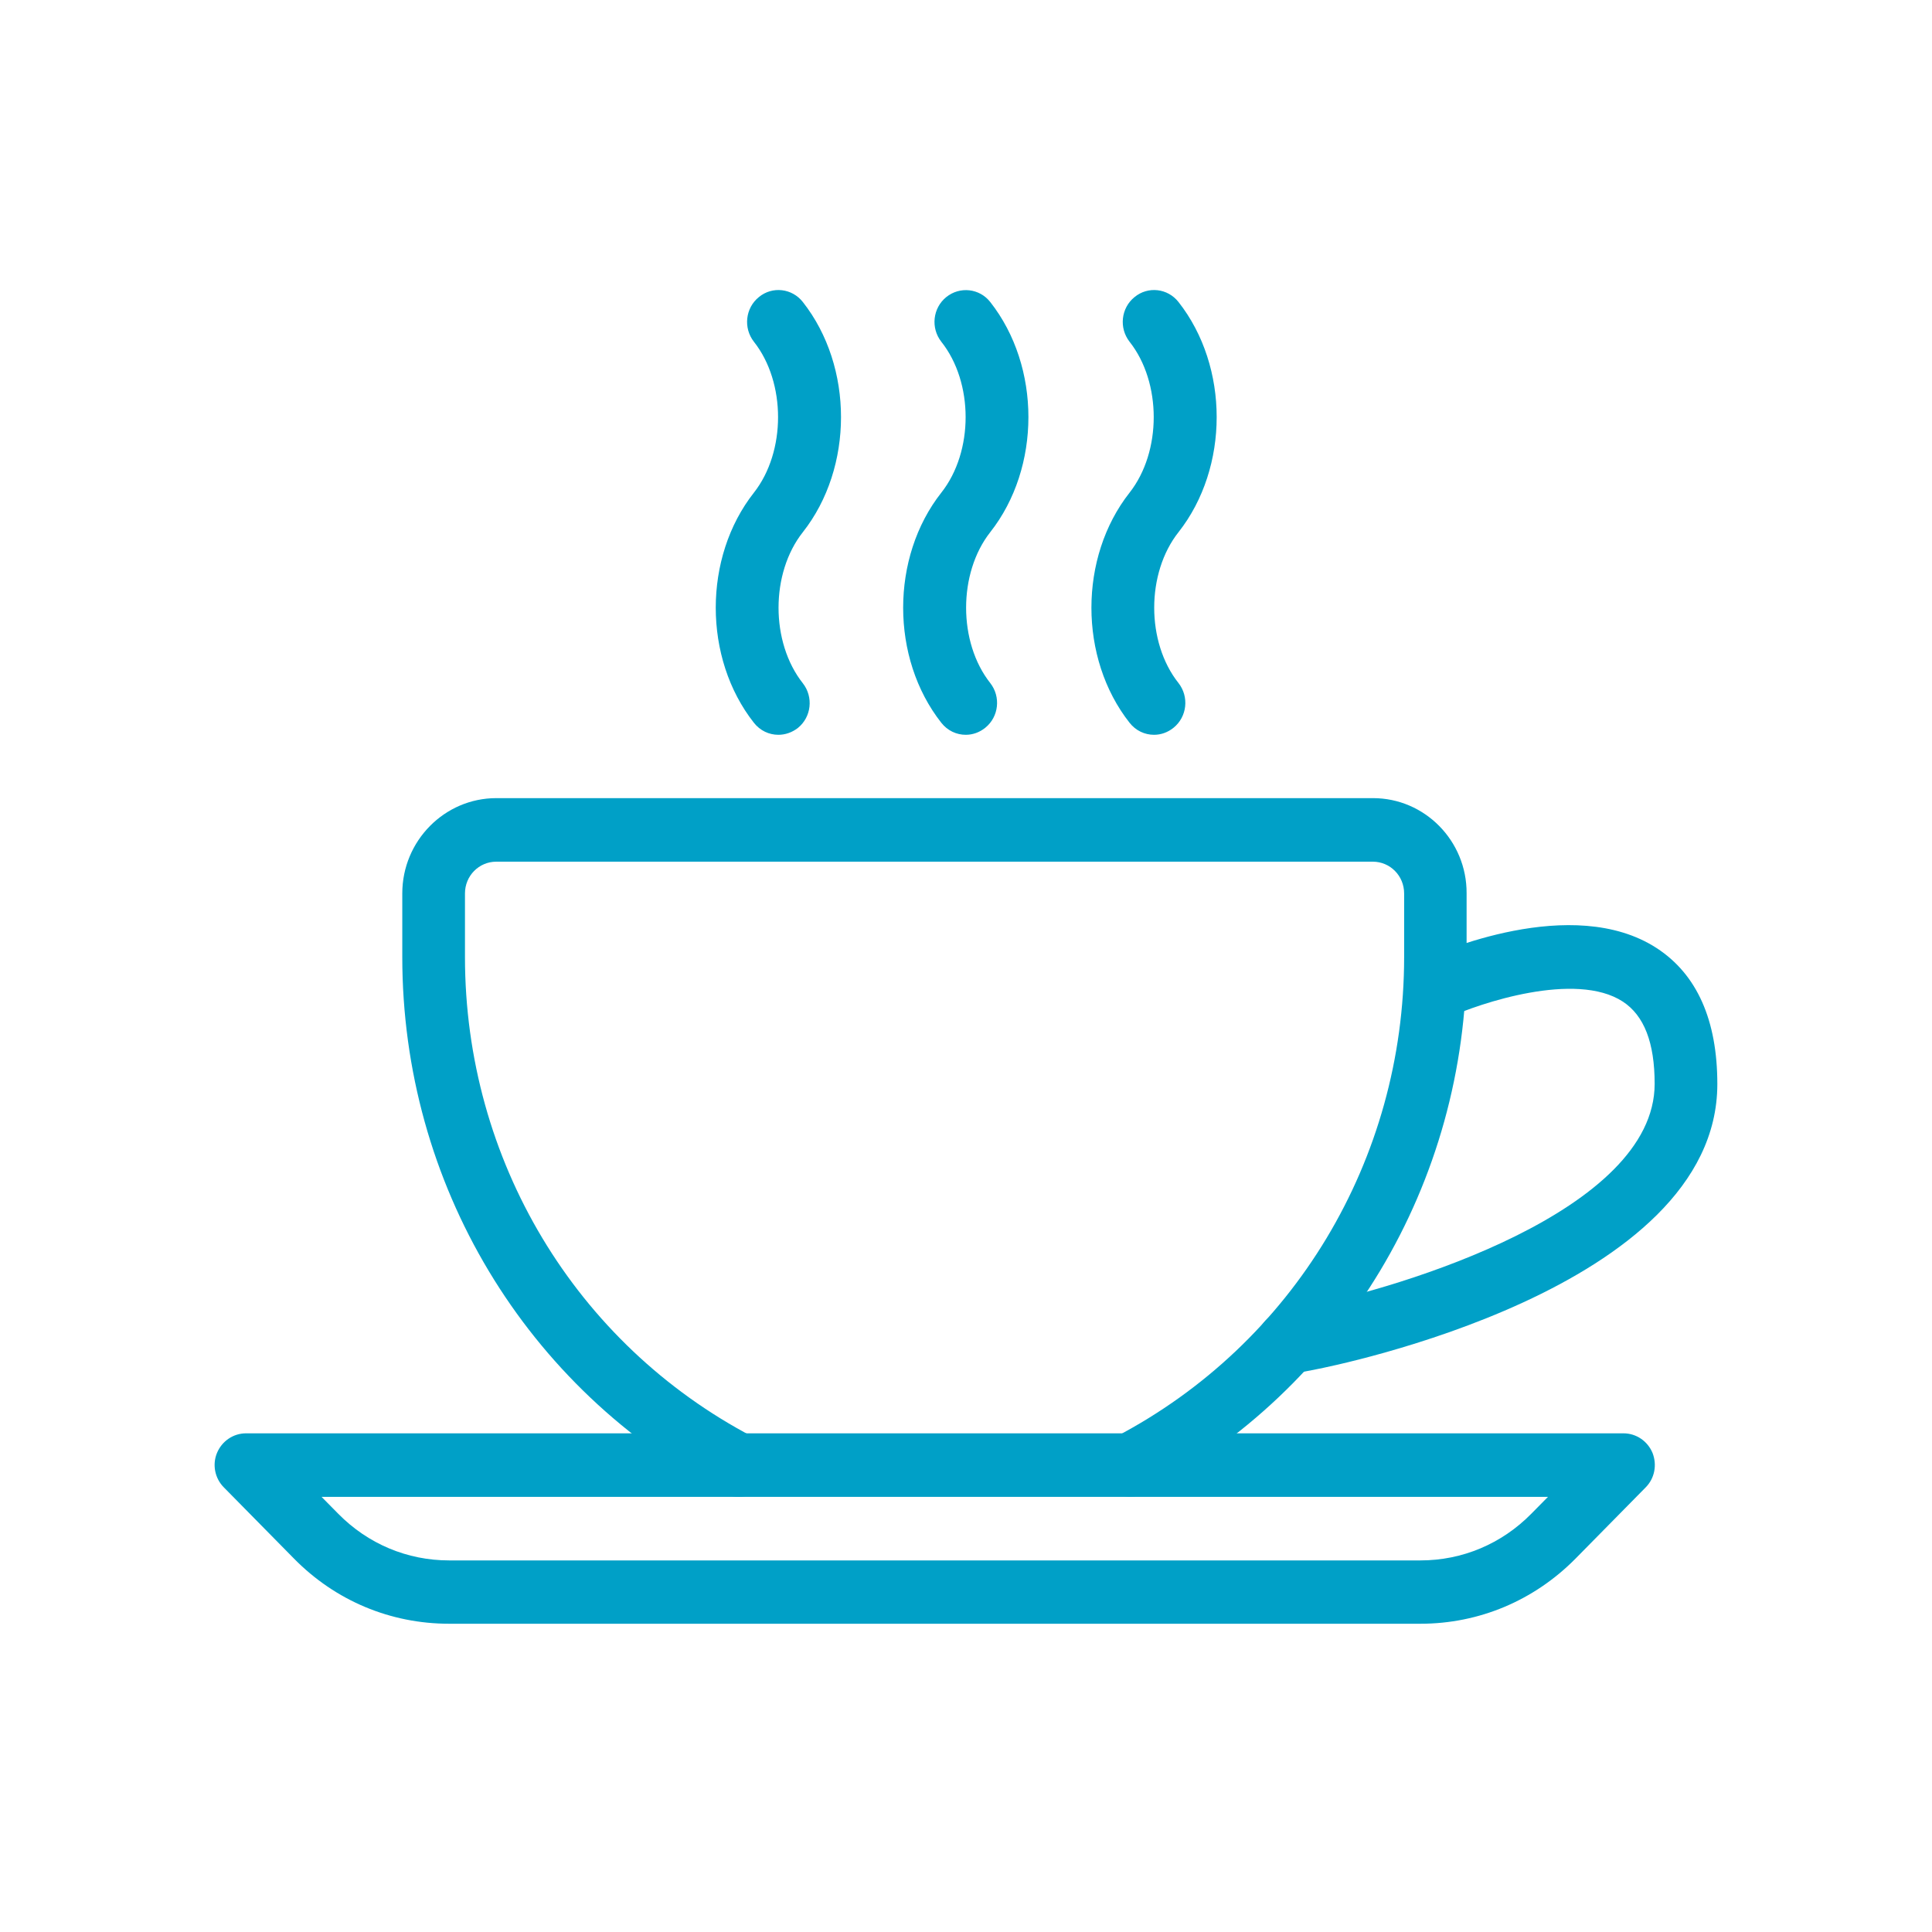
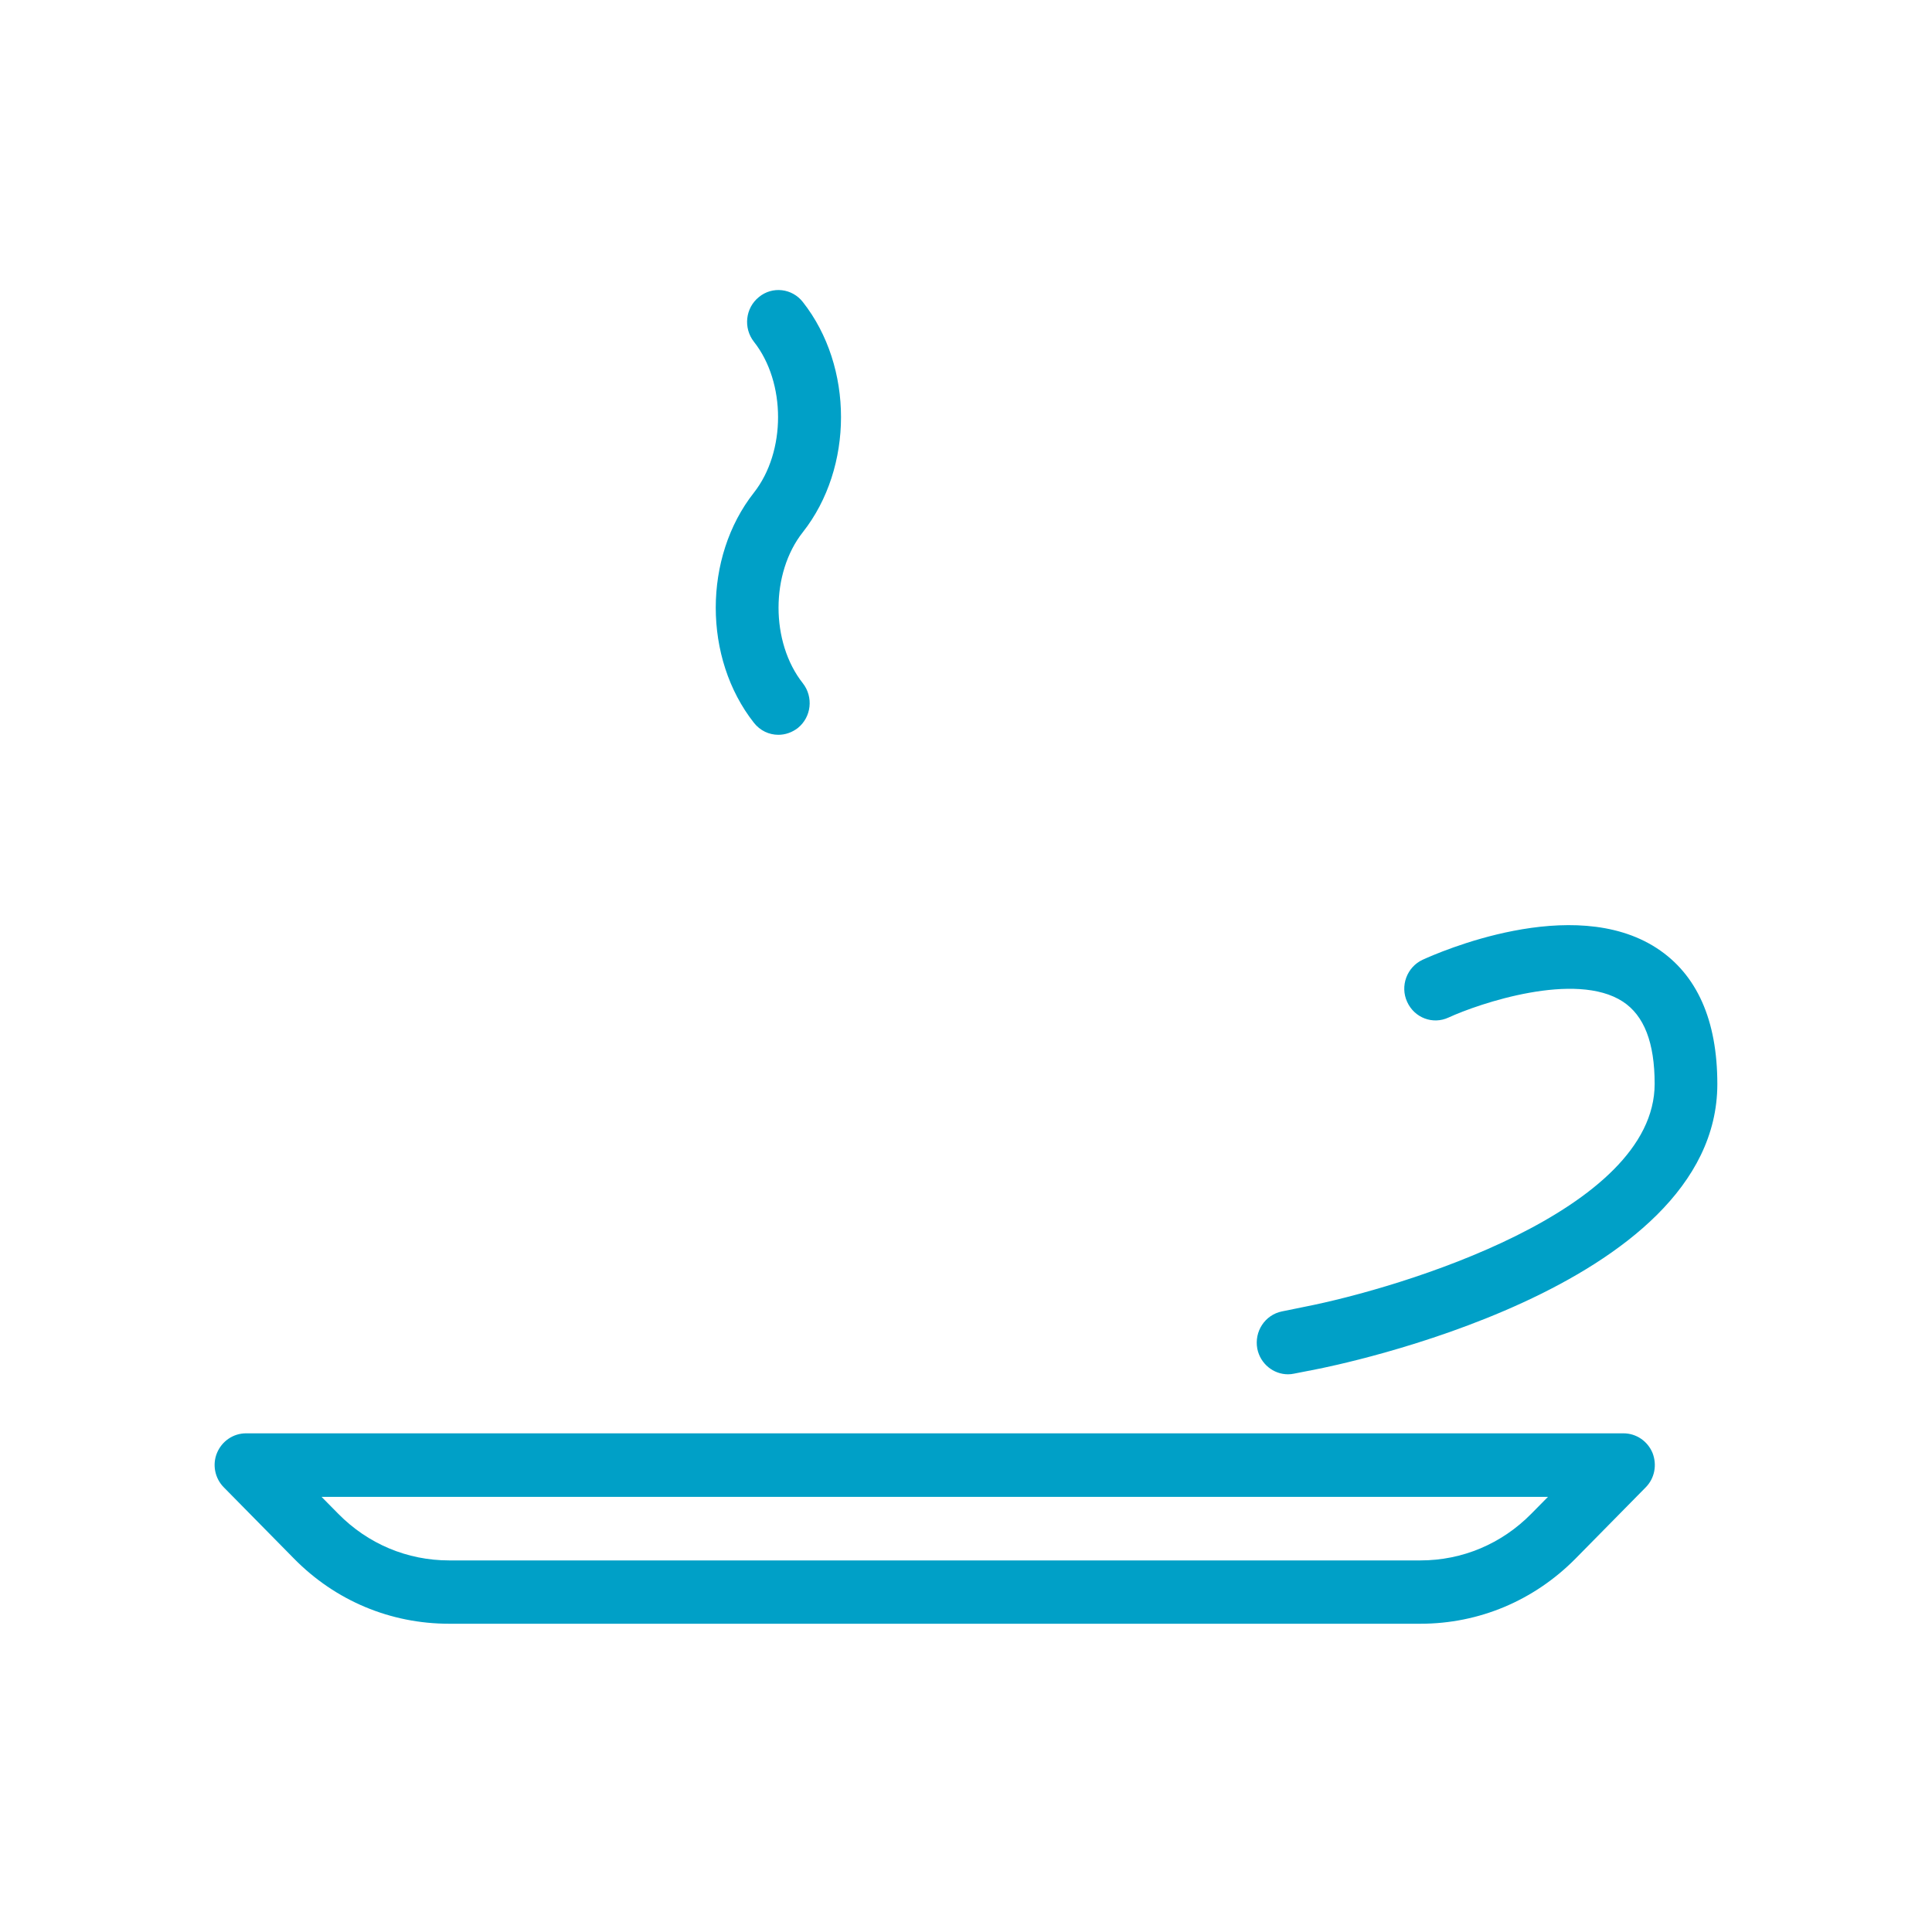
<svg xmlns="http://www.w3.org/2000/svg" version="1.1" id="Layer_1" x="0px" y="0px" viewBox="0 0 90 90" style="enable-background:new 0 0 90 90;" xml:space="preserve">
  <g>
    <g>
      <g>
-         <path style="fill:#00A0C7;" d="M63.96,37.18H23.12c-2.41,0-4.38,1.99-4.38,4.44v2.96c0,10.56,5.75,20.13,15,24.99     c0.71,0.37,1.6,0.09,1.97-0.64c0.37-0.72,0.09-1.62-0.63-1.99c-8.28-4.34-13.42-12.91-13.42-22.36v-2.96     c0-0.82,0.65-1.48,1.46-1.48h40.83c0.81,0,1.46,0.66,1.46,1.48v2.96c0,9.45-5.15,18.01-13.43,22.35     c-0.72,0.38-0.99,1.27-0.63,1.99c0.26,0.51,0.77,0.8,1.3,0.8c0.23,0,0.46-0.05,0.67-0.17c9.25-4.85,15-14.42,15-24.98v-2.96     C68.33,39.17,66.37,37.18,63.96,37.18z" />
-       </g>
+         </g>
    </g>
    <g>
      <g>
        <path style="fill:#00A0C7;" d="M76.98,67.68c-0.23-0.55-0.76-0.91-1.35-0.91H11.46c-0.59,0-1.12,0.36-1.35,0.91     s-0.1,1.19,0.32,1.61l3.27,3.32c1.93,1.96,4.49,3.03,7.22,3.03h45.25c2.73,0,5.29-1.08,7.22-3.03l3.27-3.32     C77.08,68.87,77.2,68.24,76.98,67.68z M71.33,70.52c-1.38,1.4-3.21,2.17-5.16,2.17H20.92c-1.95,0-3.78-0.77-5.16-2.17l-0.78-0.79     h57.13L71.33,70.52z" />
      </g>
    </g>
    <g>
      <g>
        <path style="fill:#00A0C7;" d="M77.18,44.17c-3.93-2.56-10.21,0.22-10.91,0.54c-0.73,0.34-1.06,1.22-0.72,1.96     c0.34,0.75,1.2,1.07,1.93,0.73c1.41-0.65,5.92-2.18,8.12-0.74c0.99,0.65,1.48,1.91,1.48,3.83c0,5.92-11.78,9.5-16.33,10.39     l-1.03,0.21c-0.79,0.16-1.3,0.93-1.15,1.74c0.14,0.7,0.75,1.19,1.43,1.19c0.09,0,0.19-0.01,0.28-0.03l1.02-0.2     C62.08,63.64,80,60.07,80,50.5C80,47.52,79.05,45.39,77.18,44.17z" />
      </g>
    </g>
    <g>
      <g>
-         <path style="fill:#00A0C7;" d="M54.9,24.79c2.37-3.01,2.37-7.71,0-10.72c-0.5-0.64-1.42-0.75-2.05-0.23     c-0.63,0.51-0.73,1.44-0.23,2.08c1.5,1.9,1.5,5.12,0,7.03c-2.37,3.01-2.37,7.71,0,10.72c0.29,0.37,0.71,0.56,1.14,0.56     c0.32,0,0.64-0.11,0.91-0.33c0.63-0.51,0.73-1.44,0.23-2.08C53.39,29.92,53.39,26.7,54.9,24.79z" />
-       </g>
+         </g>
    </g>
    <g>
      <g>
-         <path style="fill:#00A0C7;" d="M46.13,24.79c2.37-3.01,2.37-7.71,0-10.72c-0.5-0.64-1.42-0.74-2.05-0.23     c-0.63,0.51-0.73,1.44-0.23,2.08c1.51,1.9,1.51,5.12,0,7.03c-2.37,3.01-2.37,7.71,0,10.72c0.29,0.37,0.71,0.56,1.14,0.56     c0.32,0,0.64-0.11,0.91-0.33c0.63-0.51,0.73-1.44,0.23-2.08C44.63,29.92,44.63,26.7,46.13,24.79z" />
-       </g>
+         </g>
    </g>
    <g>
      <g>
        <path style="fill:#00A0C7;" d="M37.4,24.79c2.37-3.01,2.37-7.71,0-10.72c-0.5-0.64-1.42-0.75-2.05-0.23     c-0.63,0.51-0.73,1.44-0.23,2.08c1.5,1.9,1.5,5.12,0,7.03c-2.37,3.01-2.37,7.71,0,10.72c0.29,0.37,0.71,0.56,1.14,0.56     c0.32,0,0.64-0.11,0.91-0.32c0.63-0.51,0.73-1.44,0.23-2.08C35.89,29.92,35.89,26.7,37.4,24.79z" />
      </g>
    </g>
  </g>
</svg>